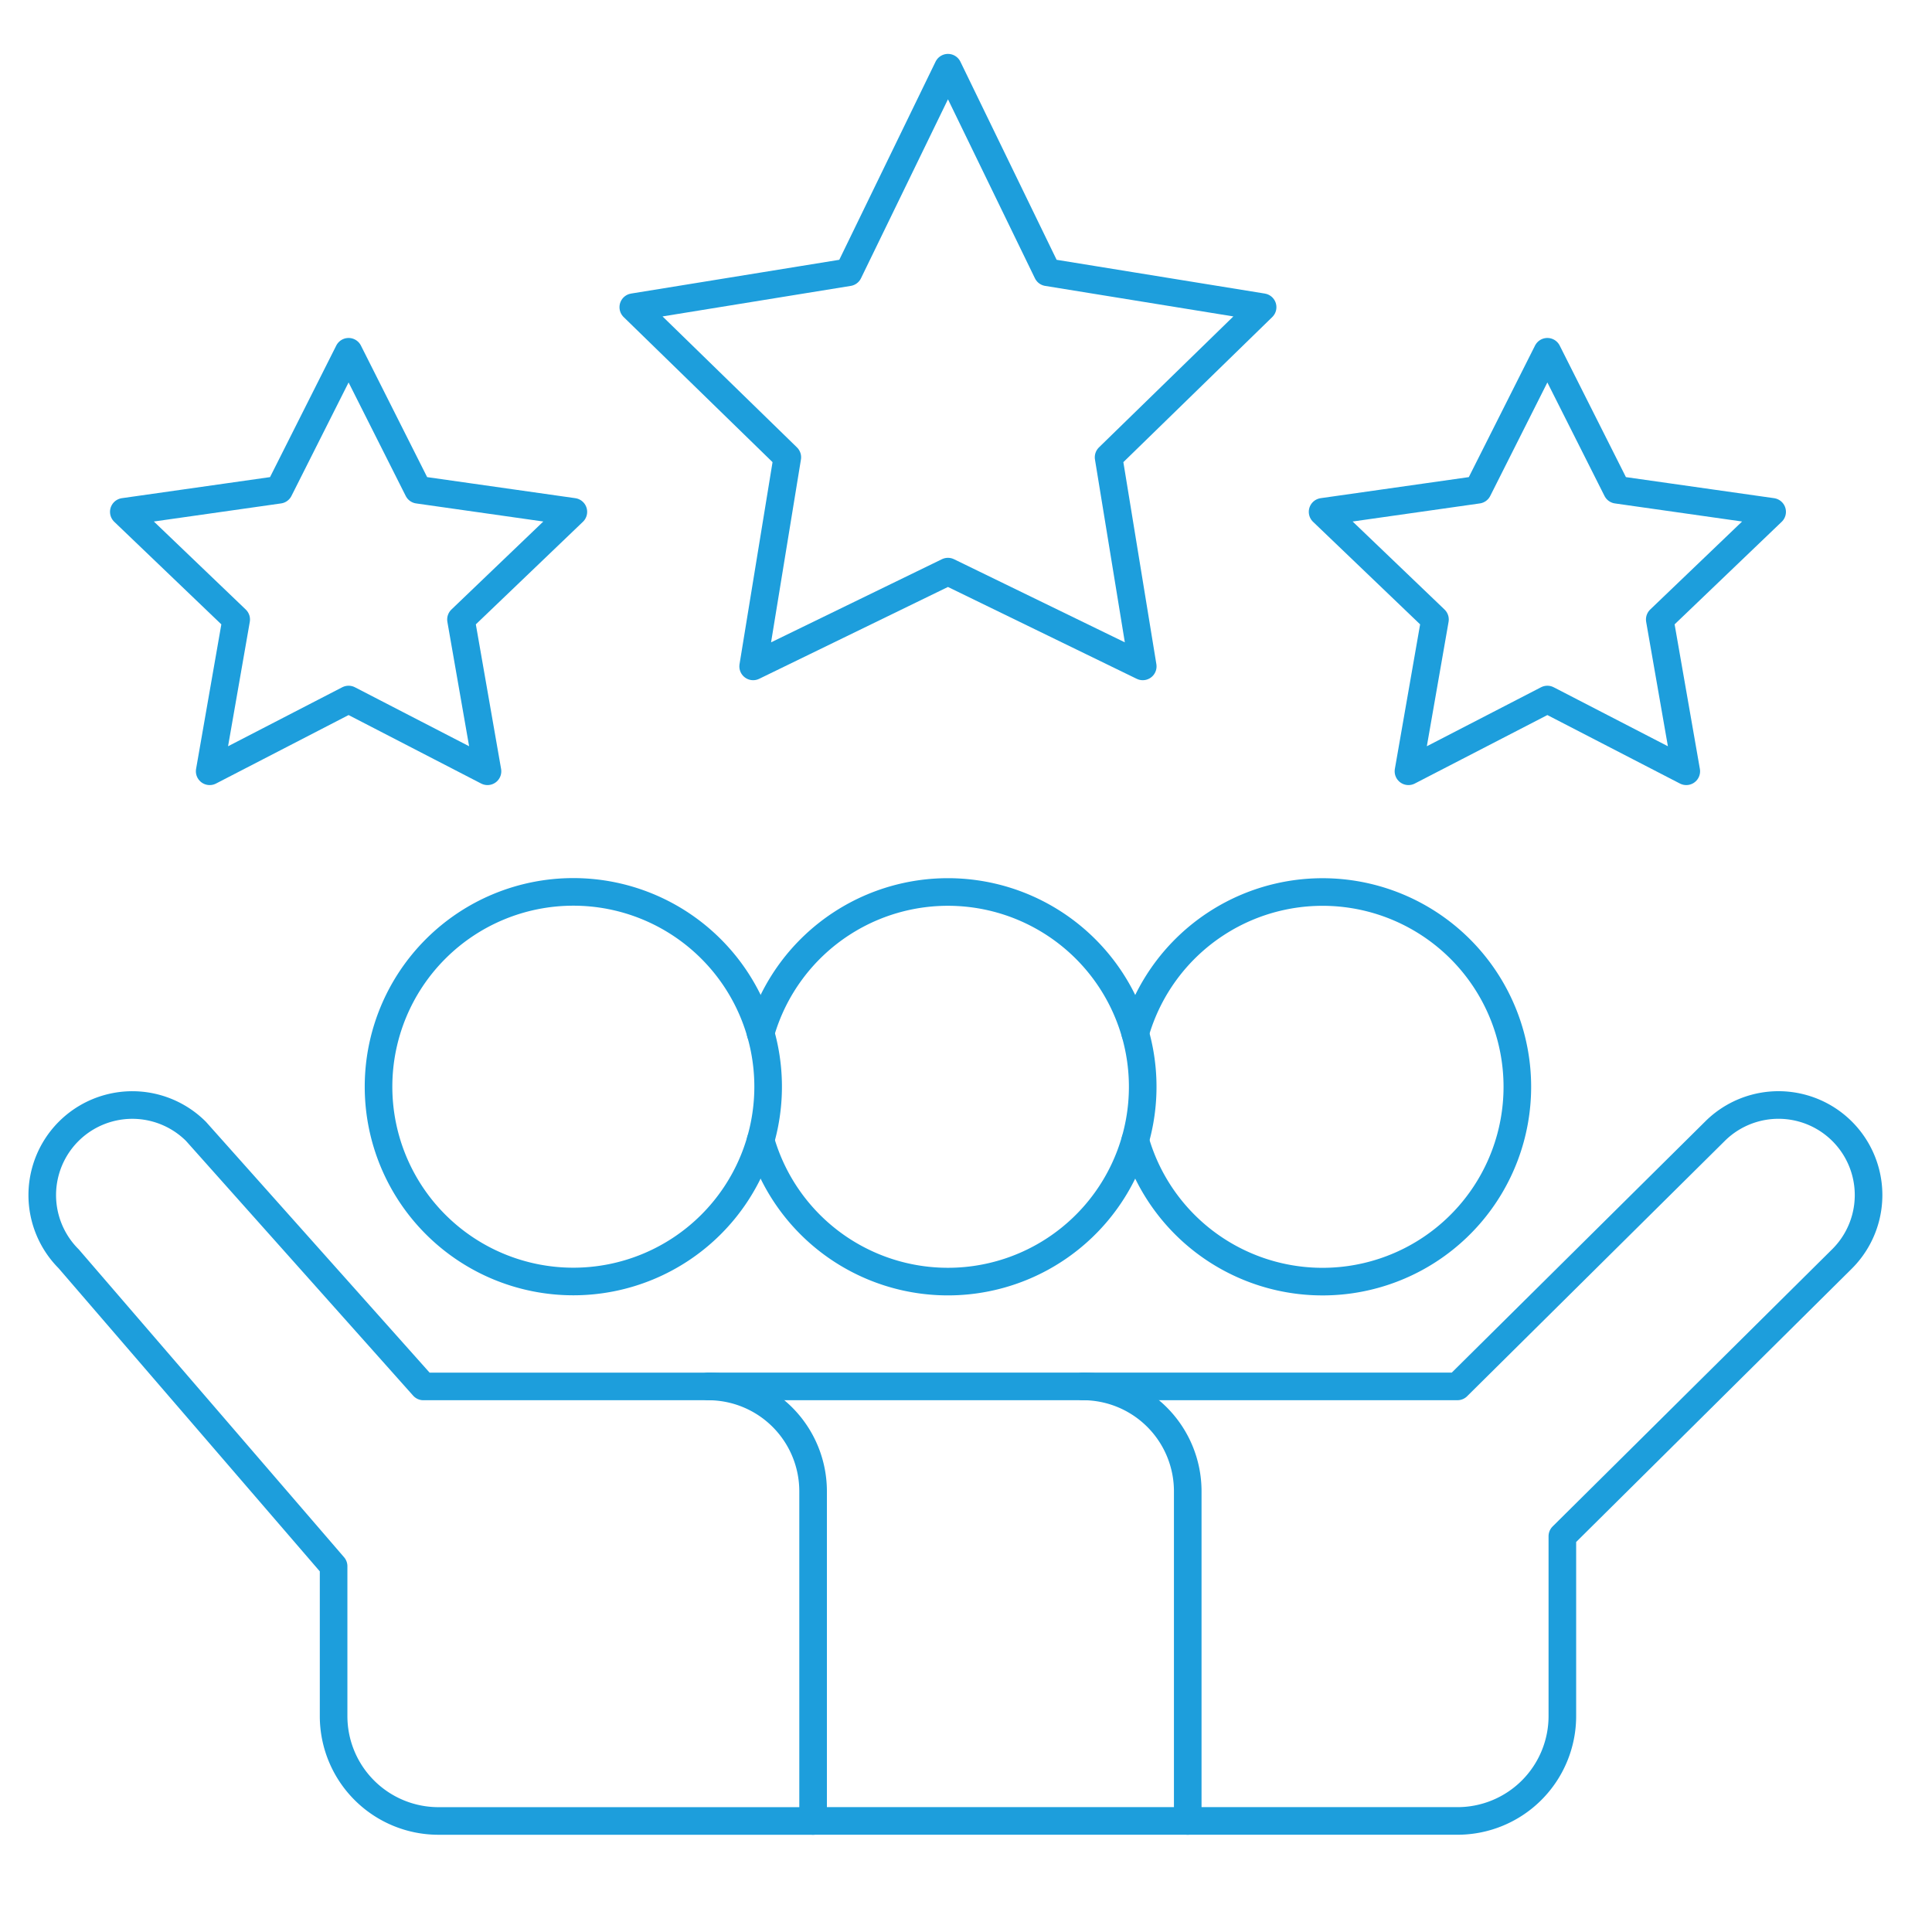
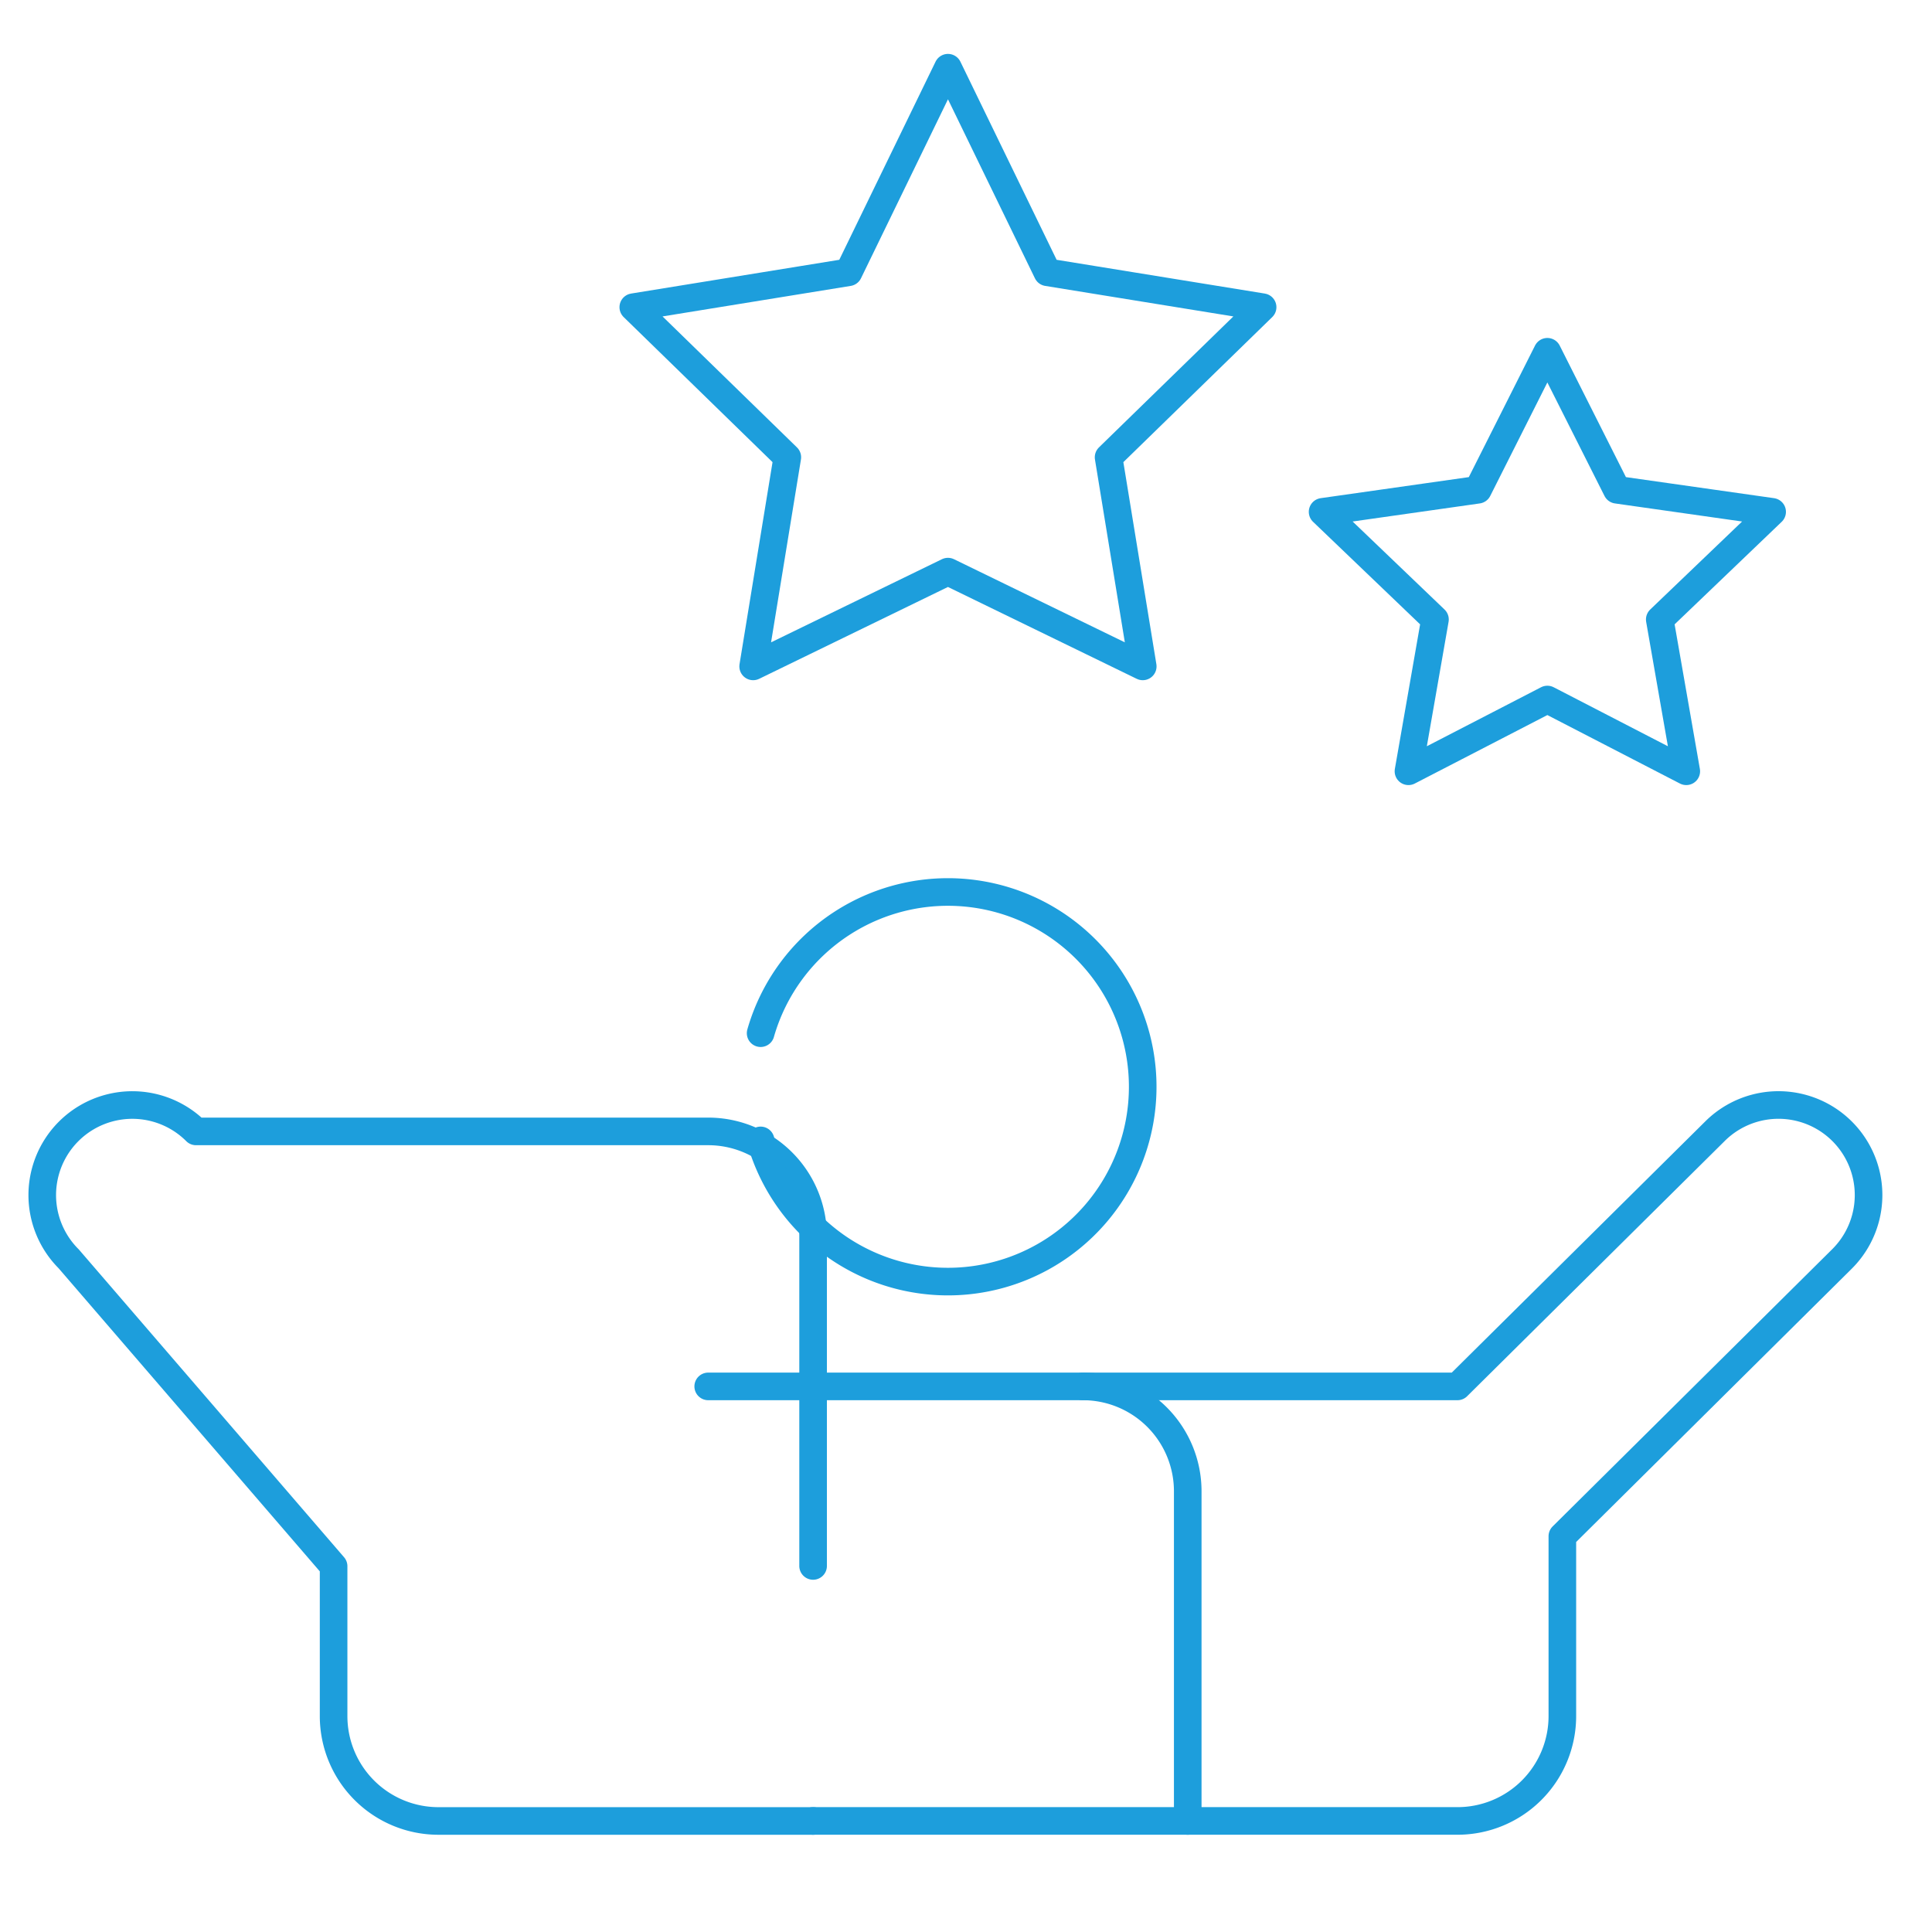
<svg xmlns="http://www.w3.org/2000/svg" id="funkcjonalne_icon" width="70" height="70" viewBox="0 0 70 70">
  <defs>
    <clipPath id="clip-path">
      <rect id="Rectangle_228" data-name="Rectangle 228" width="67.236" height="64.592" fill="none" stroke="#1d9edc" stroke-width="1" />
    </clipPath>
  </defs>
  <rect id="Rectangle_156" data-name="Rectangle 156" width="70" height="70" fill="none" />
  <g id="Group_859" data-name="Group 859" transform="translate(1 1.919)">
    <g id="Group_858" data-name="Group 858" clip-path="url(#clip-path)">
      <path id="Path_830" data-name="Path 830" d="M142.9,188.494h13.573l9.325-9.24a3.263,3.263,0,1,1,4.615,4.615l-10.139,10.054v6.515a3.8,3.8,0,0,1-3.8,3.8H133.127" transform="translate(-104.667 -140.181)" fill="none" stroke="#1d9edc" stroke-linecap="round" stroke-linejoin="round" stroke-width="1" />
      <path id="Path_831" data-name="Path 831" d="M132.724,241.734V229.79a3.8,3.8,0,0,0-3.8-3.8H115.35" transform="translate(-90.69 -177.677)" fill="none" stroke="#1d9edc" stroke-linecap="round" stroke-linejoin="round" stroke-width="1" />
-       <path id="Path_832" data-name="Path 832" d="M30.426,204.239H16.853a3.8,3.8,0,0,1-3.8-3.8v-5.429l-9.6-11.14a3.263,3.263,0,0,1,4.615-4.615l8.239,9.24H26.626a3.8,3.8,0,0,1,3.8,3.8v11.944" transform="translate(-1.966 -140.181)" fill="none" stroke="#1d9edc" stroke-linecap="round" stroke-linejoin="round" stroke-width="1" />
-       <path id="Path_833" data-name="Path 833" d="M187.727,147.3a7.058,7.058,0,1,1,0,3.887" transform="translate(-147.594 -111.785)" fill="none" stroke="#1d9edc" stroke-linecap="round" stroke-linejoin="round" stroke-width="1" />
+       <path id="Path_832" data-name="Path 832" d="M30.426,204.239H16.853a3.8,3.8,0,0,1-3.8-3.8v-5.429l-9.6-11.14a3.263,3.263,0,0,1,4.615-4.615H26.626a3.8,3.8,0,0,1,3.8,3.8v11.944" transform="translate(-1.966 -140.181)" fill="none" stroke="#1d9edc" stroke-linecap="round" stroke-linejoin="round" stroke-width="1" />
      <path id="Path_834" data-name="Path 834" d="M124.235,147.3a7.058,7.058,0,1,1,0,3.885" transform="translate(-97.676 -111.785)" fill="none" stroke="#1d9edc" stroke-linecap="round" stroke-linejoin="round" stroke-width="1" />
-       <path id="Path_835" data-name="Path 835" d="M73.594,149.238a7.058,7.058,0,1,1-7.058-7.058A7.058,7.058,0,0,1,73.594,149.238Z" transform="translate(-46.763 -111.784)" fill="none" stroke="#1d9edc" stroke-linecap="round" stroke-linejoin="round" stroke-width="1" />
      <path id="Path_836" data-name="Path 836" d="M114.053,2.5l3.6,7.412,7.8,1.265-5.581,5.438,1.238,7.577-7.058-3.434-7.058,3.434,1.238-7.577-5.581-5.438,7.8-1.265Z" transform="translate(-80.706 -1.966)" fill="none" stroke="#1d9edc" stroke-linecap="round" stroke-linejoin="round" stroke-width="1" />
      <path id="Path_837" data-name="Path 837" d="M227.619,50.641l2.517,5,5.627.8-4.072,3.9.961,5.5-5.033-2.6-5.033,2.6.961-5.5-4.072-3.9,5.627-.8Z" transform="translate(-172.555 -39.815)" fill="none" stroke="#1d9edc" stroke-linecap="round" stroke-linejoin="round" stroke-width="1" />
-       <path id="Path_838" data-name="Path 838" d="M24.448,50.641l2.517,5,5.627.8-4.072,3.9.961,5.5-5.033-2.6-5.033,2.6.961-5.5-4.072-3.9,5.627-.8Z" transform="translate(-12.818 -39.815)" fill="none" stroke="#1d9edc" stroke-linecap="round" stroke-linejoin="round" stroke-width="1" />
    </g>
  </g>
</svg>